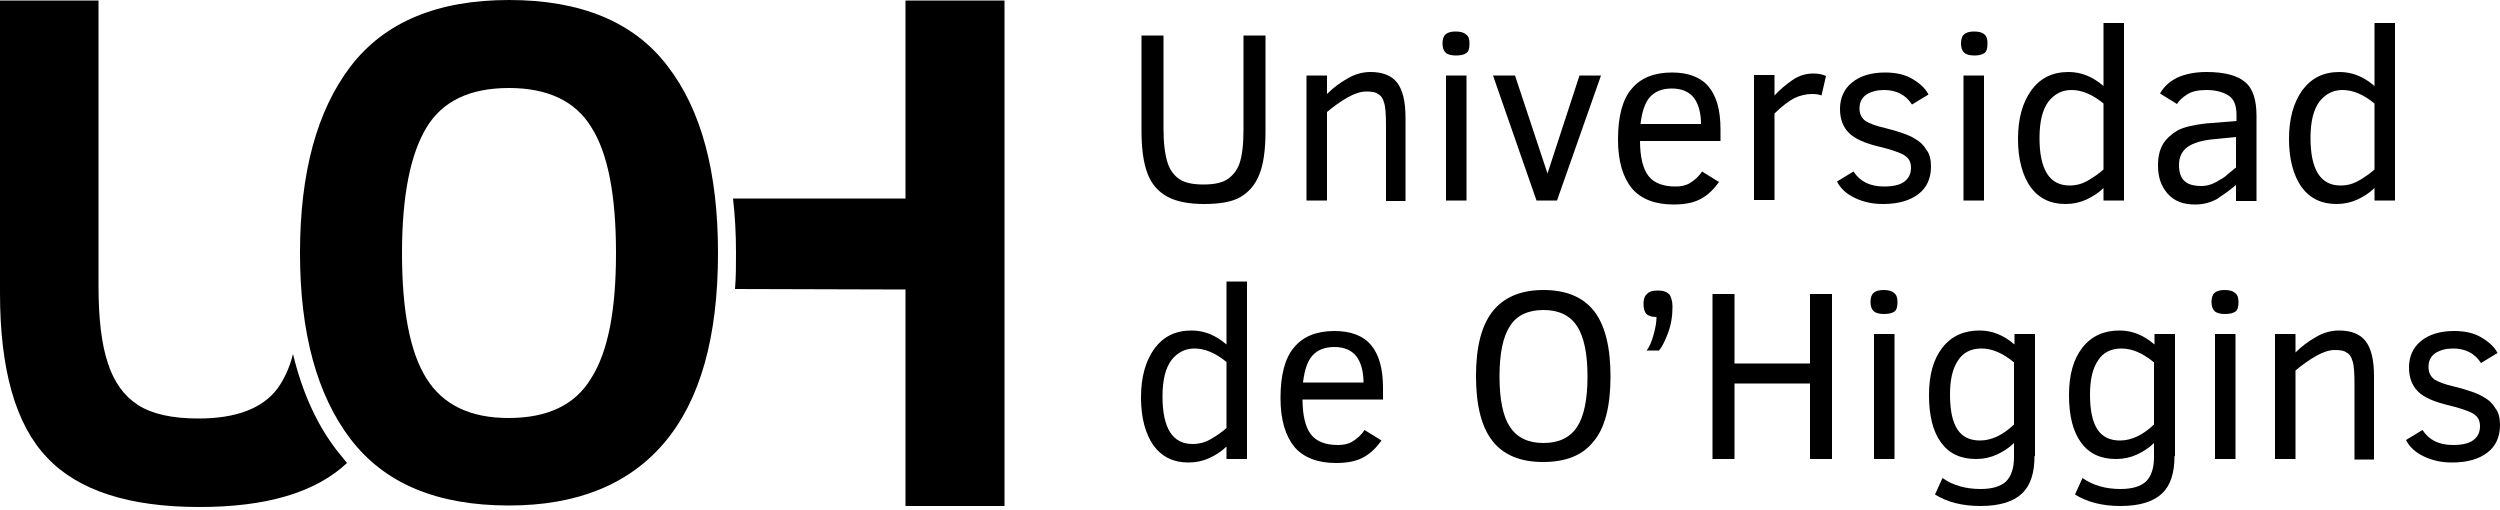
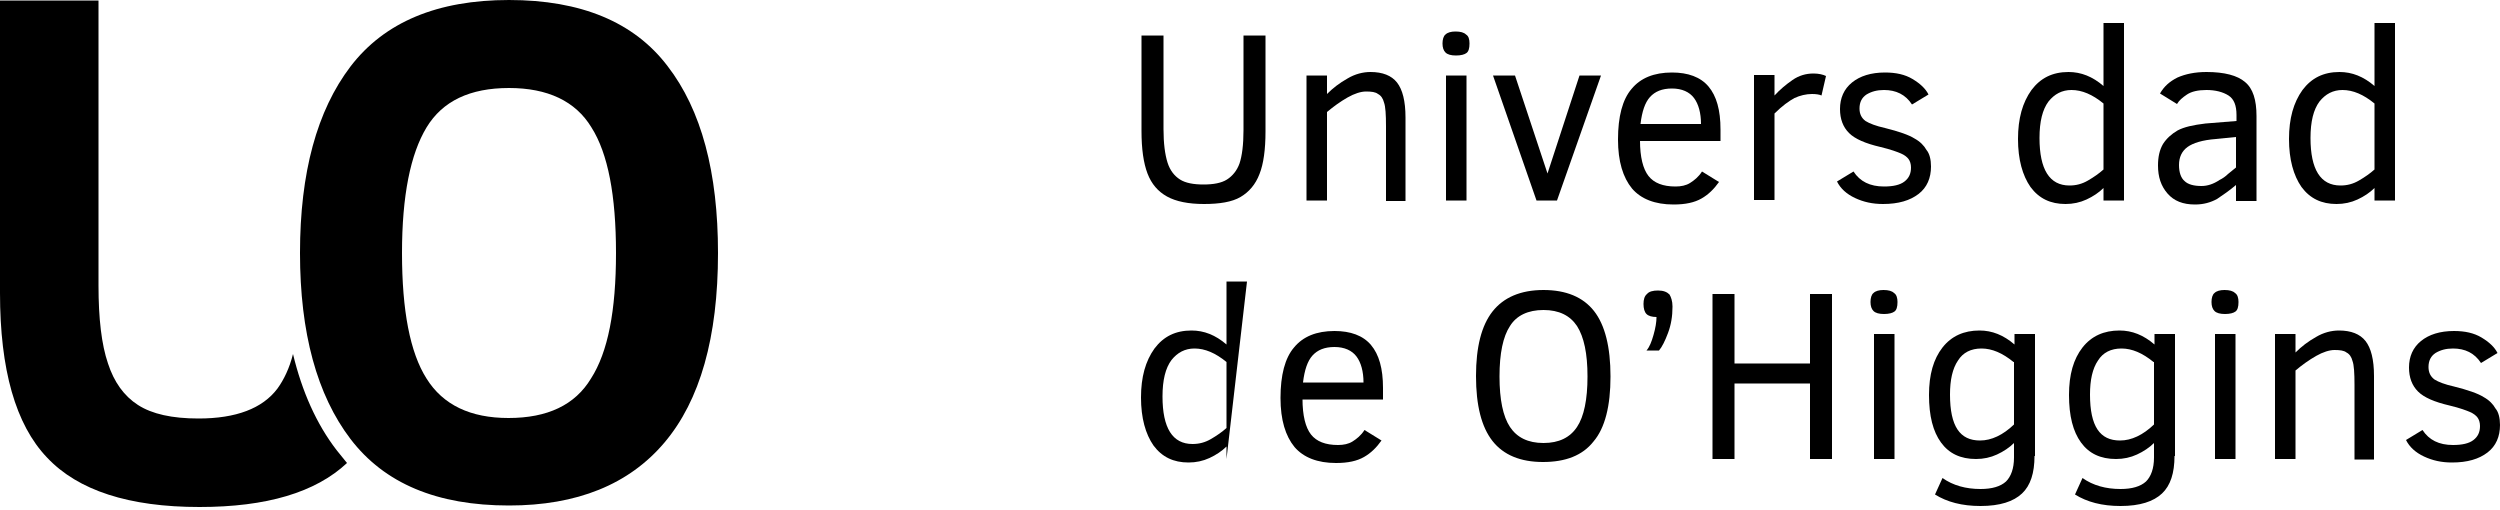
<svg xmlns="http://www.w3.org/2000/svg" width="500px" height="102px" viewBox="0 0 500 102" version="1.1">
  <title>Group</title>
  <g id="Screens" stroke="none" stroke-width="1" fill="none" fill-rule="evenodd">
    <g id="Group" fill="#000000" fill-rule="nonzero">
      <path d="M253.1,26.3 C253.1,29.9 252.7,32.8 251.9,34.8 C251.1,36.9 249.8,38.4 248.1,39.4 C246.4,40.4 243.9,40.8 240.8,40.8 C237.7,40.8 235.2,40.3 233.4,39.3 C231.6,38.3 230.3,36.8 229.5,34.7 C228.7,32.6 228.3,29.8 228.3,26.2 L228.3,7.1 L232.7,7.1 L232.7,25.8 C232.7,28.7 233,30.9 233.5,32.5 C234,34.1 234.9,35.2 236,35.9 C237.1,36.6 238.7,36.9 240.7,36.9 C242.7,36.9 244.3,36.6 245.4,35.9 C246.5,35.2 247.4,34.1 247.9,32.7 C248.4,31.2 248.7,29 248.7,26 L248.7,7.1 L253.1,7.1 L253.1,26.3 Z" id="Path" />
      <path d="M277.2,40.1 L277.2,25.3 C277.2,22.9 277.1,21.3 276.8,20.5 C276.6,19.7 276.2,19.1 275.6,18.8 C275.1,18.4 274.3,18.3 273.2,18.3 C272.2,18.3 270.9,18.7 269.5,19.5 C268.1,20.3 266.7,21.3 265.4,22.4 L265.4,40.1 L261.3,40.1 L261.3,15.1 L265.4,15.1 L265.4,18.8 C266.6,17.6 267.9,16.6 269.5,15.7 C271,14.8 272.6,14.4 274.1,14.4 C276.5,14.4 278.3,15.1 279.4,16.5 C280.5,17.9 281.1,20.2 281.1,23.5 L281.1,40.2 L277.2,40.2 L277.2,40.1 Z" id="Path" />
      <path d="M293.9,8.7 C293.9,9.7 293.7,10.3 293.3,10.6 C292.9,10.9 292.2,11.1 291.2,11.1 C290.2,11.1 289.5,10.9 289.1,10.5 C288.7,10.1 288.5,9.5 288.5,8.7 C288.5,7.9 288.7,7.2 289.1,6.9 C289.5,6.5 290.2,6.3 291.1,6.3 C292.1,6.3 292.8,6.5 293.2,6.9 C293.7,7.2 293.9,7.8 293.9,8.7 M289.2,15.1 L293.3,15.1 L293.3,40.1 L289.2,40.1 L289.2,15.1 Z" id="Shape" />
      <polygon id="Path" points="311.4 40.1 307.3 40.1 298.6 15.1 303 15.1 309.5 34.7 315.9 15.1 320.2 15.1" />
      <path d="M328,28.1 C328,31.4 328.6,33.8 329.7,35.2 C330.8,36.6 332.6,37.3 335.1,37.3 C336.2,37.3 337.2,37.1 338,36.6 C338.8,36.1 339.7,35.4 340.4,34.3 L343.8,36.4 C342.8,37.8 341.7,38.9 340.3,39.7 C338.9,40.5 337.1,40.9 334.7,40.9 C331,40.9 328.2,39.8 326.4,37.7 C324.6,35.5 323.6,32.3 323.6,27.9 C323.6,23.3 324.5,19.9 326.3,17.8 C328.1,15.6 330.8,14.5 334.4,14.5 C337.6,14.5 340.1,15.4 341.7,17.3 C343.3,19.2 344.1,22 344.1,25.9 L344.1,28.2 L328,28.2 L328,28.1 Z M340.2,24.8 C340.2,22.6 339.7,20.8 338.8,19.6 C337.9,18.4 336.4,17.7 334.4,17.7 C332.4,17.7 331,18.3 330,19.4 C329,20.5 328.4,22.3 328.1,24.8 L340.2,24.8 L340.2,24.8 Z" id="Shape" />
      <path d="M364.3,19.1 C363.9,18.9 363.2,18.8 362.4,18.8 C361.2,18.8 360,19.1 358.9,19.6 C357.8,20.2 356.4,21.2 354.9,22.7 L354.9,40 L350.8,40 L350.8,15 L354.9,15 L354.9,19.1 C356,17.9 357.2,16.9 358.5,16 C359.8,15.1 361.2,14.7 362.7,14.7 C363.7,14.7 364.6,14.9 365.2,15.2 L364.3,19.1 Z" id="Path" />
      <path d="M386.2,33.3 C386.2,35.6 385.4,37.5 383.7,38.8 C382,40.1 379.7,40.8 376.6,40.8 C374.5,40.8 372.7,40.4 371,39.6 C369.3,38.8 368.1,37.7 367.4,36.3 L370.7,34.3 C372,36.3 374,37.3 376.8,37.3 C378.6,37.3 380,37 380.9,36.3 C381.8,35.6 382.2,34.7 382.2,33.5 C382.2,32.8 382,32.2 381.7,31.8 C381.4,31.4 380.9,31 380.2,30.7 C379.5,30.4 378.2,29.9 376.1,29.4 C373.1,28.7 371,27.8 369.8,26.6 C368.6,25.4 368,23.8 368,21.8 C368,19.6 368.8,17.8 370.4,16.5 C372,15.2 374.2,14.5 377,14.5 C379.2,14.5 381,14.9 382.5,15.8 C384,16.7 385.1,17.7 385.7,18.9 L382.4,20.9 C381.1,18.9 379.2,18 376.8,18 C375.4,18 374.3,18.3 373.3,18.9 C372.4,19.5 371.9,20.4 371.9,21.7 C371.9,22.8 372.3,23.6 373.1,24.2 C373.9,24.7 375.2,25.2 377,25.6 C379.8,26.3 381.8,27 382.9,27.7 C384,28.3 384.8,29.1 385.3,30 C385.9,30.7 386.2,31.9 386.2,33.3" id="Path" />
-       <path d="M397.5,8.7 C397.5,9.7 397.3,10.3 396.9,10.6 C396.5,10.9 395.8,11.1 394.9,11.1 C393.9,11.1 393.2,10.9 392.8,10.5 C392.4,10.1 392.2,9.5 392.2,8.7 C392.2,7.9 392.4,7.2 392.8,6.9 C393.2,6.5 393.9,6.3 394.8,6.3 C395.8,6.3 396.5,6.5 396.9,6.9 C397.3,7.2 397.5,7.8 397.5,8.7 M392.7,15.1 L396.8,15.1 L396.8,40.1 L392.7,40.1 L392.7,15.1 Z" id="Shape" />
      <path d="M420.7,40.1 L420.7,37.6 C419.8,38.5 418.6,39.3 417.3,39.9 C416,40.5 414.6,40.8 413.1,40.8 C410.1,40.8 407.8,39.7 406.1,37.4 C404.5,35.1 403.6,31.9 403.6,27.8 C403.6,23.7 404.5,20.5 406.3,18 C408.1,15.6 410.5,14.4 413.7,14.4 C416.2,14.4 418.5,15.3 420.7,17.2 L420.7,4.6 L424.8,4.6 L424.8,40.1 L420.7,40.1 Z M420.7,20.7 C418.5,18.9 416.4,18 414.3,18 C412.4,18 410.9,18.8 409.7,20.3 C408.5,21.9 407.9,24.3 407.9,27.6 C407.9,33.9 409.9,37.1 413.9,37.1 C415.2,37.1 416.4,36.8 417.6,36.1 C418.8,35.4 419.8,34.7 420.7,33.9 L420.7,20.7 Z" id="Shape" />
      <path d="M447.2,40.1 L447.2,37 C445.9,38.1 444.6,39 443.4,39.8 C442.1,40.5 440.7,40.9 439,40.9 C436.6,40.9 434.8,40.2 433.5,38.7 C432.2,37.2 431.6,35.4 431.6,33.1 C431.6,31.4 431.9,30 432.6,28.8 C433.3,27.7 434.3,26.8 435.5,26.1 C436.8,25.4 438.6,25 441.1,24.7 L447.3,24.2 L447.3,23 C447.3,21.1 446.8,19.8 445.7,19.1 C444.6,18.4 443.1,18 441.3,18 C439.6,18 438.3,18.3 437.4,18.9 C436.5,19.5 435.8,20.1 435.4,20.8 L432,18.7 C432.8,17.3 433.9,16.3 435.5,15.5 C437.1,14.8 439,14.4 441.3,14.4 C444.9,14.4 447.5,15.1 449,16.4 C450.6,17.7 451.3,20 451.3,23.2 L451.3,40.2 L447.2,40.2 L447.2,40.1 Z M447.2,27.4 L443.2,27.8 C440.5,28 438.6,28.6 437.5,29.4 C436.4,30.2 435.8,31.4 435.8,33 C435.8,34.5 436.2,35.6 436.9,36.2 C437.6,36.9 438.8,37.2 440.3,37.2 C440.9,37.2 441.5,37.1 442.1,36.9 C442.7,36.7 443.3,36.4 443.9,36 C444.5,35.7 445.1,35.3 445.6,34.8 C446.1,34.4 446.7,33.9 447.2,33.5 L447.2,27.4 L447.2,27.4 Z" id="Shape" />
      <path d="M474.9,40.1 L474.9,37.6 C474,38.5 472.8,39.3 471.5,39.9 C470.2,40.5 468.8,40.8 467.3,40.8 C464.3,40.8 462,39.7 460.3,37.4 C458.7,35.1 457.8,31.9 457.8,27.8 C457.8,23.7 458.7,20.5 460.5,18 C462.3,15.6 464.7,14.4 467.9,14.4 C470.4,14.4 472.7,15.3 474.9,17.2 L474.9,4.6 L479,4.6 L479,40.1 L474.9,40.1 Z M474.9,20.7 C472.7,18.9 470.6,18 468.5,18 C466.6,18 465.1,18.8 463.9,20.3 C462.7,21.9 462.1,24.3 462.1,27.6 C462.1,33.9 464.1,37.1 468.1,37.1 C469.4,37.1 470.6,36.8 471.8,36.1 C473,35.4 474,34.7 474.9,33.9 L474.9,20.7 Z" id="Shape" />
-       <path d="M245.3,91.8 L245.3,89.3 C244.4,90.2 243.2,91 241.9,91.6 C240.6,92.2 239.2,92.5 237.7,92.5 C234.7,92.5 232.4,91.4 230.7,89.1 C229.1,86.8 228.2,83.6 228.2,79.5 C228.2,75.4 229.1,72.2 230.9,69.7 C232.7,67.3 235.1,66.1 238.3,66.1 C240.8,66.1 243.1,67 245.3,68.9 L245.3,56.3 L249.4,56.3 L249.4,91.8 L245.3,91.8 Z M245.3,72.4 C243.1,70.6 241,69.7 238.9,69.7 C237,69.7 235.5,70.5 234.3,72 C233.1,73.6 232.5,76 232.5,79.3 C232.5,85.6 234.5,88.8 238.5,88.8 C239.8,88.8 241,88.5 242.2,87.8 C243.4,87.1 244.4,86.4 245.3,85.6 L245.3,72.4 L245.3,72.4 Z" id="Shape" />
+       <path d="M245.3,91.8 L245.3,89.3 C244.4,90.2 243.2,91 241.9,91.6 C240.6,92.2 239.2,92.5 237.7,92.5 C234.7,92.5 232.4,91.4 230.7,89.1 C229.1,86.8 228.2,83.6 228.2,79.5 C228.2,75.4 229.1,72.2 230.9,69.7 C232.7,67.3 235.1,66.1 238.3,66.1 C240.8,66.1 243.1,67 245.3,68.9 L245.3,56.3 L249.4,56.3 L245.3,91.8 Z M245.3,72.4 C243.1,70.6 241,69.7 238.9,69.7 C237,69.7 235.5,70.5 234.3,72 C233.1,73.6 232.5,76 232.5,79.3 C232.5,85.6 234.5,88.8 238.5,88.8 C239.8,88.8 241,88.5 242.2,87.8 C243.4,87.1 244.4,86.4 245.3,85.6 L245.3,72.4 L245.3,72.4 Z" id="Shape" />
      <path d="M260.5,79.8 C260.5,83.1 261.1,85.5 262.2,86.9 C263.3,88.3 265.1,89 267.6,89 C268.7,89 269.7,88.8 270.5,88.3 C271.3,87.8 272.2,87.1 272.9,86 L276.3,88.1 C275.3,89.5 274.2,90.6 272.8,91.4 C271.4,92.2 269.6,92.6 267.2,92.6 C263.5,92.6 260.7,91.5 258.9,89.4 C257.1,87.2 256.1,84 256.1,79.6 C256.1,75 257,71.6 258.8,69.5 C260.6,67.3 263.3,66.2 266.9,66.2 C270.1,66.2 272.6,67.1 274.2,69 C275.8,70.9 276.6,73.7 276.6,77.6 L276.6,79.9 L260.5,79.9 L260.5,79.8 Z M272.7,76.5 C272.7,74.3 272.2,72.5 271.3,71.3 C270.4,70.1 268.9,69.4 266.9,69.4 C264.9,69.4 263.5,70 262.5,71.1 C261.5,72.2 260.9,74 260.6,76.5 L272.7,76.5 Z" id="Shape" />
      <path d="M322.1,75.3 C322.1,81.2 321,85.6 318.7,88.3 C316.5,91.1 313.1,92.4 308.6,92.4 C304.1,92.4 300.7,91 298.5,88.2 C296.3,85.4 295.2,81.1 295.2,75.2 C295.2,69.4 296.3,65.1 298.5,62.3 C300.7,59.5 304.1,58 308.7,58 C313.2,58 316.6,59.4 318.8,62.2 C321,65 322.1,69.4 322.1,75.3 M317.5,75.3 C317.5,70.7 316.8,67.4 315.4,65.2 C314,63.1 311.8,62 308.7,62 C305.6,62 303.3,63.1 302,65.2 C300.6,67.3 299.9,70.7 299.9,75.3 C299.9,79.9 300.6,83.3 302,85.4 C303.4,87.5 305.6,88.6 308.7,88.6 C311.8,88.6 314,87.5 315.4,85.4 C316.8,83.3 317.5,79.9 317.5,75.3" id="Shape" />
      <path d="M334.5,61.3 C334.5,63.3 334.2,65 333.6,66.6 C333,68.2 332.4,69.4 331.8,70.1 L329.3,70.1 C329.9,69.4 330.3,68.4 330.7,67 C331.1,65.6 331.3,64.4 331.3,63.4 C330.4,63.4 329.7,63.2 329.3,62.8 C328.9,62.4 328.7,61.7 328.7,60.8 C328.7,59.9 328.9,59.2 329.4,58.8 C329.8,58.3 330.6,58.1 331.6,58.1 C332.7,58.1 333.4,58.4 333.9,58.9 C334.2,59.4 334.5,60.2 334.5,61.3" id="Path" />
      <polygon id="Path" points="362 91.8 362 76.7 346.9 76.7 346.9 91.8 342.5 91.8 342.5 58.8 346.9 58.8 346.9 72.7 362 72.7 362 58.8 366.4 58.8 366.4 91.8" />
      <path d="M379.5,60.4 C379.5,61.4 379.3,62 378.9,62.3 C378.5,62.6 377.8,62.8 376.8,62.8 C375.8,62.8 375.1,62.6 374.7,62.2 C374.3,61.8 374.1,61.2 374.1,60.4 C374.1,59.6 374.3,58.9 374.7,58.6 C375.1,58.2 375.8,58 376.7,58 C377.7,58 378.4,58.2 378.8,58.6 C379.3,58.9 379.5,59.6 379.5,60.4 M374.8,66.8 L378.9,66.8 L378.9,91.8 L374.8,91.8 L374.8,66.8 Z" id="Shape" />
      <path d="M406.9,91.2 C406.9,94.6 406.1,97.1 404.4,98.7 C402.7,100.3 400,101.2 396.1,101.2 C392.4,101.2 389.4,100.4 387,98.9 L388.5,95.6 C390.6,97.1 393.2,97.8 396.1,97.8 C398.4,97.8 400.1,97.3 401.2,96.3 C402.2,95.3 402.8,93.7 402.8,91.5 L402.8,88.6 C401.9,89.5 400.7,90.3 399.4,90.9 C398.1,91.5 396.7,91.8 395.2,91.8 C392.1,91.8 389.8,90.7 388.2,88.5 C386.6,86.3 385.8,83.2 385.8,79 C385.8,74.9 386.7,71.8 388.5,69.5 C390.3,67.2 392.8,66.1 395.9,66.1 C398.4,66.1 400.7,67 402.9,68.9 L402.9,66.8 L407,66.8 L407,91.2 L406.9,91.2 Z M402.7,72.4 C400.5,70.6 398.4,69.7 396.3,69.7 C394.2,69.7 392.6,70.5 391.6,72.1 C390.5,73.7 390,76 390,78.9 C390,82.1 390.5,84.4 391.5,85.9 C392.5,87.4 394,88.1 396,88.1 C398.3,88.1 400.6,87 402.8,84.9 L402.8,72.4 L402.7,72.4 Z" id="Shape" />
      <path d="M434.9,91.2 C434.9,94.6 434.1,97.1 432.4,98.7 C430.7,100.3 428,101.2 424.1,101.2 C420.4,101.2 417.4,100.4 415,98.9 L416.5,95.6 C418.6,97.1 421.2,97.8 424.1,97.8 C426.4,97.8 428.1,97.3 429.2,96.3 C430.2,95.3 430.8,93.7 430.8,91.5 L430.8,88.6 C429.9,89.5 428.7,90.3 427.4,90.9 C426.1,91.5 424.7,91.8 423.2,91.8 C420.1,91.8 417.8,90.7 416.2,88.5 C414.6,86.3 413.8,83.2 413.8,79 C413.8,74.9 414.7,71.8 416.5,69.5 C418.3,67.2 420.8,66.1 423.9,66.1 C426.4,66.1 428.7,67 430.9,68.9 L430.9,66.8 L435,66.8 L435,91.2 L434.9,91.2 Z M430.7,72.4 C428.5,70.6 426.4,69.7 424.3,69.7 C422.2,69.7 420.6,70.5 419.6,72.1 C418.5,73.7 418,76 418,78.9 C418,82.1 418.5,84.4 419.5,85.9 C420.5,87.4 422,88.1 424,88.1 C426.3,88.1 428.6,87 430.8,84.9 L430.8,72.4 L430.7,72.4 Z" id="Shape" />
      <path d="M447.7,60.4 C447.7,61.4 447.5,62 447.1,62.3 C446.7,62.6 446,62.8 445,62.8 C444,62.8 443.3,62.6 442.9,62.2 C442.5,61.8 442.3,61.2 442.3,60.4 C442.3,59.6 442.5,58.9 442.9,58.6 C443.3,58.2 444,58 444.9,58 C445.9,58 446.6,58.2 447,58.6 C447.5,58.9 447.7,59.6 447.7,60.4 M443,66.8 L447.1,66.8 L447.1,91.8 L443,91.8 L443,66.8 Z" id="Shape" />
      <path d="M470.9,91.8 L470.9,77 C470.9,74.6 470.8,73 470.5,72.2 C470.3,71.4 469.9,70.8 469.3,70.5 C468.8,70.1 468,70 466.9,70 C465.9,70 464.6,70.4 463.2,71.2 C461.8,72 460.4,73 459.1,74.1 L459.1,91.8 L455,91.8 L455,66.8 L459.1,66.8 L459.1,70.5 C460.3,69.3 461.6,68.3 463.2,67.4 C464.7,66.5 466.3,66.1 467.8,66.1 C470.2,66.1 472,66.8 473.1,68.2 C474.2,69.6 474.8,71.9 474.8,75.2 L474.8,91.9 L470.9,91.9 L470.9,91.8 Z" id="Path" />
      <path d="M500,85 C500,87.3 499.2,89.2 497.5,90.5 C495.8,91.8 493.5,92.5 490.4,92.5 C488.3,92.5 486.5,92.1 484.8,91.3 C483.1,90.5 481.9,89.4 481.2,88 L484.5,86 C485.8,88 487.8,89 490.6,89 C492.4,89 493.8,88.7 494.7,88 C495.6,87.3 496,86.4 496,85.2 C496,84.5 495.8,83.9 495.5,83.5 C495.2,83.1 494.7,82.7 494,82.4 C493.3,82.1 492,81.6 489.9,81.1 C486.9,80.4 484.8,79.5 483.6,78.3 C482.4,77.1 481.8,75.5 481.8,73.5 C481.8,71.3 482.6,69.5 484.2,68.2 C485.8,66.9 488,66.2 490.8,66.2 C493,66.2 494.8,66.6 496.3,67.5 C497.8,68.4 498.9,69.4 499.5,70.6 L496.2,72.6 C494.9,70.6 493,69.7 490.6,69.7 C489.2,69.7 488.1,70 487.1,70.6 C486.2,71.2 485.7,72.1 485.7,73.4 C485.7,74.5 486.1,75.3 486.9,75.9 C487.7,76.4 489,76.9 490.8,77.3 C493.6,78 495.6,78.7 496.7,79.4 C497.8,80 498.6,80.8 499.1,81.7 C499.7,82.4 500,83.6 500,85" id="Path" />
      <path d="M67.3,90 C63.3,84.8 60.4,78.3 58.6,70.8 C57.9,73.6 56.8,75.9 55.5,77.7 C52.5,81.7 47.2,83.7 39.7,83.7 C34.4,83.7 30.4,82.8 27.6,81 C24.8,79.2 22.8,76.4 21.6,72.7 C20.3,68.9 19.7,63.7 19.7,57.1 L19.7,0.1 L0,0.1 L0,58.6 C0,73.9 3.1,84.9 9.4,91.5 C15.6,98.1 25.8,101.4 39.9,101.4 C53.3,101.4 63.1,98.5 69.4,92.6 C68.7,91.7 68,90.9 67.3,90" id="Path" />
-       <path d="M147,57.8 C147.2,55.5 147.2,53 147.2,50.5 C147.2,46.7 147,43.1 146.6,39.7 L181.1,39.7 L181.1,0.1 L200.9,0.1 L200.9,101.2 L181.1,101.2 L181.1,57.9 L147,57.8 Z" id="Path" />
      <path d="M143.6,50.6 C143.6,67.5 140,80.1 132.9,88.5 C125.8,96.9 115.4,101.1 101.8,101.1 C87.4,101.1 76.9,96.7 70.1,87.8 C63.4,79 60,66.6 60,50.6 C60,34.5 63.4,22.1 70.1,13.3 C76.9,4.4 87.5,0 101.8,0 C116.2,0 126.8,4.4 133.5,13.2 C140.3,22 143.6,34.5 143.6,50.6 M123.2,50.6 C123.2,39.1 121.6,30.7 118.3,25.5 C115.1,20.2 109.5,17.6 101.8,17.6 C94,17.6 88.5,20.2 85.3,25.5 C82.1,30.8 80.4,39.1 80.4,50.6 C80.4,62.1 82,70.5 85.3,75.7 C88.6,81 94.1,83.6 101.7,83.6 C109.5,83.6 115,81 118.2,75.7 C121.6,70.4 123.2,62.1 123.2,50.6" id="Shape" />
    </g>
  </g>
</svg>